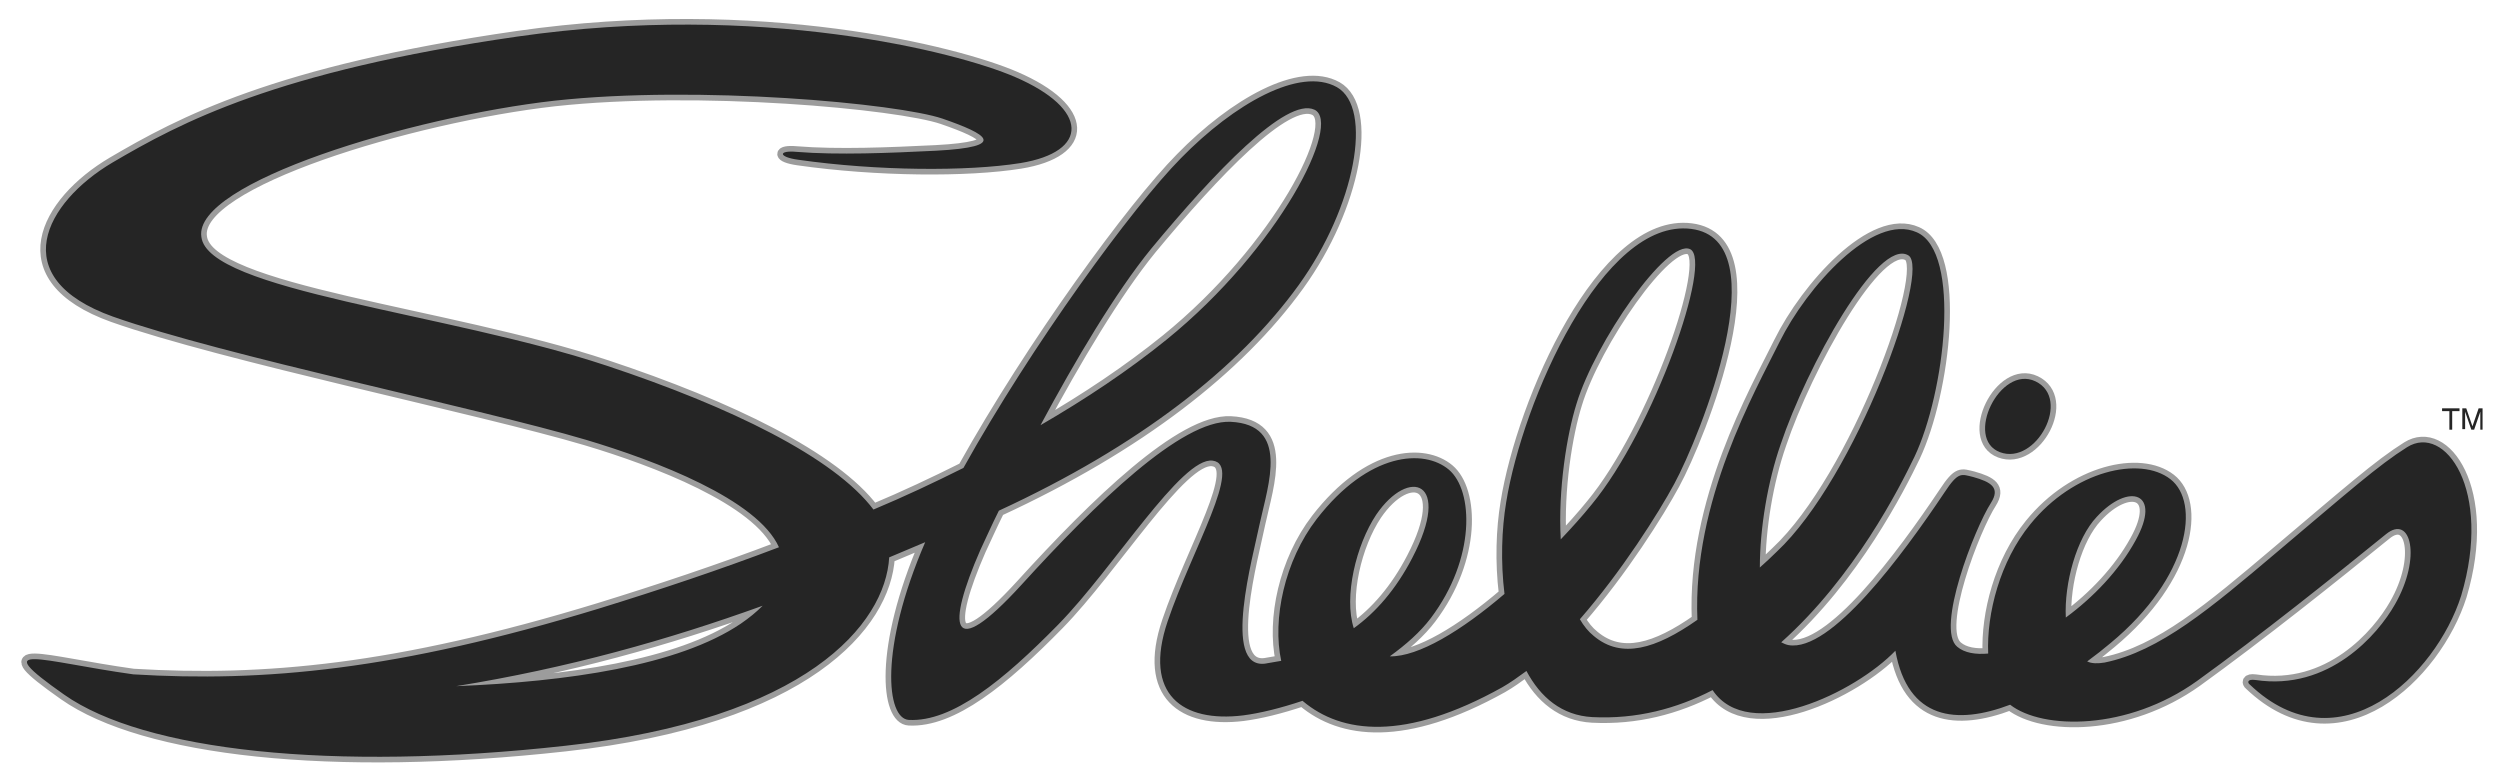
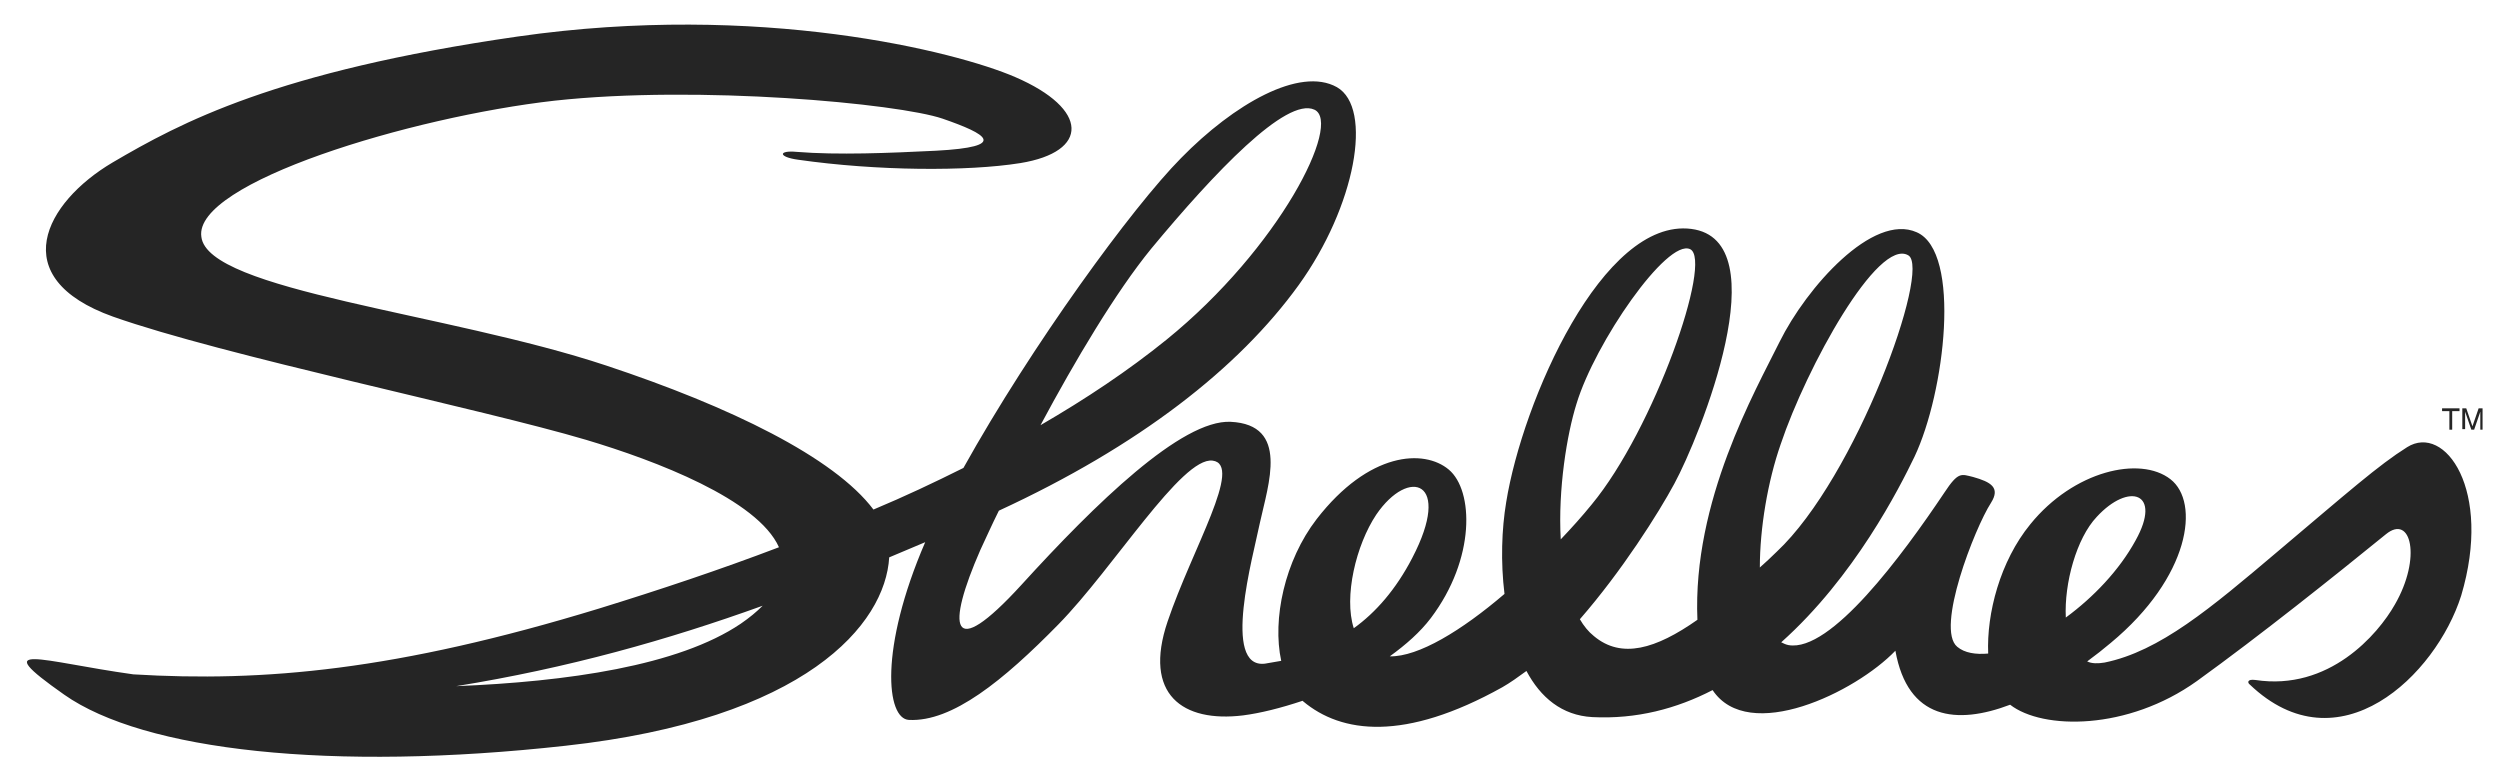
<svg xmlns="http://www.w3.org/2000/svg" version="1.1" id="Layer_1" x="0px" y="0px" viewBox="0 0 444.5 138.5" style="enable-background:new 0 0 444.5 138.5;" xml:space="preserve">
  <style type="text/css">
	.st0{fill:#9C9C9C;stroke:#9C9C9C;stroke-width:2;stroke-miterlimit:10;}
	.st1{fill:#252525;}
</style>
  <g>
-     <path class="st0" d="M428,79.5c-5.1,3.2-10.4,7.9-23.2,18.7c-11.7,9.9-20.8,17.6-30.6,19.6c-1.2,0.2-2.3,0.2-3.1-0.2   c1.5-1.1,2.9-2.2,4.2-3.3c14.1-11.7,15.9-25,10.6-29.1c-5.4-4.2-17.2-1.5-24.9,8c-5.4,6.6-7.8,15.9-7.5,23   c-2.2,0.2-4.2-0.1-5.5-1.2c-3.9-3.2,3.1-21.1,6-25.6c1.7-2.7,0-3.7-3.2-4.6c-2.1-0.5-2.6-1-5.1,2.8c-7.5,11.2-20.2,28.4-27.7,27.1   c-0.5-0.1-0.9-0.3-1.3-0.5c13-11.6,21-27.4,23.7-33c5.4-11.4,8.4-36.4,0.4-39.9c-7.8-3.5-19.6,9.8-24.4,19.5   c-4.3,8.7-15.5,28.3-14.6,49.4c-7.4,5.2-13.5,7-18.4,2.9c-1-0.8-1.8-1.8-2.5-3c7.5-8.6,14-18.9,16.8-24.1c4.5-8.3,18.7-43.3,3-45.3   s-30,30.6-32.9,48.6c-0.8,4.8-1,10.6-0.3,16.3c-7.6,6.5-15.3,11.2-20.4,11.1c2.9-2.1,5.4-4.3,7.3-6.8c8-10.6,7.6-22.7,3.2-26.4   s-14.2-3.2-23.5,8.8c-5.7,7.4-7.9,17.8-6.3,25.2c-1,0.2-1.9,0.3-2.9,0.5c-7.7,0.9-2.1-19.1-0.9-25c1.5-6.9,5.3-17.5-5.2-18   c-8.7-0.4-24,14.5-37.2,29c-12.8,14-13.3,7.5-7.3-6.2c0.9-1.9,2-4.4,3.3-7c24.9-11.5,42.6-25.3,53.3-40.1   c10.1-14,13.3-31.5,6.8-35.2c-6.6-3.7-18.3,3-27.7,12.6c-8.7,8.8-26.5,33.2-38.7,55.1c-5.2,2.6-10.5,5.1-16,7.4   c-7-9.3-25.5-18.3-47.5-25.6c-28.3-9.4-70.9-13.3-72-22.9C34.4,32.5,73,20.8,98.6,17.9c25.6-2.8,61.1,0.5,69,3.2   c7.8,2.7,11.9,5-1.2,5.7c-8.2,0.4-17.4,0.8-24.8,0.2c-3.2-0.3-3.3,0.9,0.3,1.4c14,2,30.1,2.1,39.5,0.6c12.3-2,12.3-9.6-0.9-15.3   C170.1,9.2,135.1,0.3,92,6.5c-43,6.2-59.9,15.3-72,22.4C8,36,0.8,49.4,20.1,56.3c19.5,6.9,65.6,16.4,84.1,21.9   c12.4,3.7,30.5,10.6,34.3,19.1c-10.5,4-21.3,7.6-32,10.9c-36,11-59.6,13.1-82.8,11.7c-16.5-2.3-26.1-6.1-12.3,3.6   c14.2,10,47.6,13.7,89.1,9.1c42.8-4.7,56.9-21.6,57.6-33.5c2.1-0.9,4.3-1.8,6.4-2.7c-8.2,19-6.9,31.4-2.9,31.6   c7.7,0.4,16.8-7,26.6-17s21.9-29.8,27.4-29.1s-3.6,15.6-8,28.6s2.7,18,13.4,16.7c3.1-0.4,6.7-1.3,10.6-2.6l0.1,0.1   c6.8,5.7,18,7.2,35.4-2.5c1.4-0.8,2.8-1.8,4.3-2.9c2.5,4.7,6.3,7.9,11.7,8.2c7.9,0.4,15-1.5,21.4-4.8c6.4,9.6,25.4,0.4,32.5-7   c2.2,12.3,10.9,13.2,20.4,9.6c5.8,4.5,20.9,4.6,33.2-4.2c11.1-8,24.5-18.7,33.6-26.1c4.5-3.7,6.4,4.2,1.6,12.5   c-3,5.3-11.7,15.4-24.8,13.4c-1.5-0.2-1.4,0.5-1,0.8c15.8,15.1,33.1-1.6,37.6-15.8C443.2,87.1,434.7,75.3,428,79.5z M204.7,44.2   c11.2-13.5,24-27,29-24.7s-6.2,24.6-26.3,40.9c-6.8,5.5-14.3,10.5-22.4,15.2C191.1,64.2,198.4,51.9,204.7,44.2z M131.7,110.9   c-11.1,7.5-30.9,10.3-50.6,11.1c19.8-3.2,37.6-8.2,54.5-14.3C134.5,108.8,133.3,109.8,131.7,110.9z M244.7,91.5   c5.8-8.5,13.6-6.1,6.4,7.7c-2.9,5.6-6.5,9.7-10.4,12.5C238.9,106.1,241.1,96.9,244.7,91.5z M280.3,71.8   c3.3-10.9,16.1-29.4,20.2-27.5s-6.4,32-17.5,45.4c-1.7,2.1-3.6,4.2-5.5,6.2C277,87,278.6,77.2,280.3,71.8z M316.6,79   c4.6-13.7,17.3-36.8,22.7-33.6c4.1,2.4-9.3,39.5-23.4,52.7c-1,1-2,1.9-3,2.8C312.9,93.9,314.3,85.6,316.6,79z M372.8,91.9   c5.7-6.2,11.7-4.4,6.9,4.2c-2.9,5.3-7.5,10.1-12.4,13.7C367,103.7,369.2,95.7,372.8,91.9z" />
-     <path class="st0" d="M355.6,80.4c6.4,2.4,12.8-9.5,6.3-12.6C355.6,64.8,349.2,78,355.6,80.4z" />
-   </g>
+     </g>
  <g>
    <path class="st1" d="M428,79.5c-5.1,3.2-10.4,7.9-23.2,18.7c-11.7,9.9-20.8,17.6-30.6,19.6c-1.2,0.2-2.3,0.2-3.1-0.2   c1.5-1.1,2.9-2.2,4.2-3.3c14.1-11.7,15.9-25,10.6-29.1c-5.4-4.2-17.2-1.5-24.9,8c-5.4,6.6-7.8,15.9-7.5,23   c-2.2,0.2-4.2-0.1-5.5-1.2c-3.9-3.2,3.1-21.1,6-25.6c1.7-2.7,0-3.7-3.2-4.6c-2.1-0.5-2.6-1-5.1,2.8c-7.5,11.2-20.2,28.4-27.7,27.1   c-0.5-0.1-0.9-0.3-1.3-0.5c13-11.6,21-27.4,23.7-33c5.4-11.4,8.4-36.4,0.4-39.9c-7.8-3.5-19.6,9.8-24.4,19.5   c-4.3,8.7-15.5,28.3-14.6,49.4c-7.4,5.2-13.5,7-18.4,2.9c-1-0.8-1.8-1.8-2.5-3c7.5-8.6,14-18.9,16.8-24.1c4.5-8.3,18.7-43.3,3-45.3   s-30,30.6-32.9,48.6c-0.8,4.8-1,10.6-0.3,16.3c-7.6,6.5-15.3,11.2-20.4,11.1c2.9-2.1,5.4-4.3,7.3-6.8c8-10.6,7.6-22.7,3.2-26.4   s-14.2-3.2-23.5,8.8c-5.7,7.4-7.9,17.8-6.3,25.2c-1,0.2-1.9,0.3-2.9,0.5c-7.7,0.9-2.1-19.1-0.9-25c1.5-6.9,5.3-17.5-5.2-18   c-8.7-0.4-24,14.5-37.2,29c-12.8,14-13.3,7.5-7.3-6.2c0.9-1.9,2-4.4,3.3-7c24.9-11.5,42.6-25.3,53.3-40.1   c10.1-14,13.3-31.5,6.8-35.2c-6.6-3.7-18.3,3-27.7,12.6c-8.7,8.8-26.5,33.2-38.7,55.1c-5.2,2.6-10.5,5.1-16,7.4   c-7-9.3-25.5-18.3-47.5-25.6c-28.3-9.4-70.9-13.3-72-22.9C34.4,32.5,73,20.8,98.6,17.9c25.6-2.8,61.1,0.5,69,3.2   c7.8,2.7,11.9,5-1.2,5.7c-8.2,0.4-17.4,0.8-24.8,0.2c-3.2-0.3-3.3,0.9,0.3,1.4c14,2,30.1,2.1,39.5,0.6c12.3-2,12.3-9.6-0.9-15.3   C170.1,9.2,135.1,0.3,92,6.5c-43,6.2-59.9,15.3-72,22.4C8,36,0.8,49.4,20.1,56.3c19.5,6.9,65.6,16.4,84.1,21.9   c12.4,3.7,30.5,10.6,34.3,19.1c-10.5,4-21.3,7.6-32,10.9c-36,11-59.6,13.1-82.8,11.7c-16.5-2.3-26.1-6.1-12.3,3.6   c14.2,10,47.6,13.7,89.1,9.1c42.8-4.7,56.9-21.6,57.6-33.5c2.1-0.9,4.3-1.8,6.4-2.7c-8.2,19-6.9,31.4-2.9,31.6   c7.7,0.4,16.8-7,26.6-17s21.9-29.8,27.4-29.1s-3.6,15.6-8,28.6s2.7,18,13.4,16.7c3.1-0.4,6.7-1.3,10.6-2.6l0.1,0.1   c6.8,5.7,18,7.2,35.4-2.5c1.4-0.8,2.8-1.8,4.3-2.9c2.5,4.7,6.3,7.9,11.7,8.2c7.9,0.4,15-1.5,21.4-4.8c6.4,9.6,25.4,0.4,32.5-7   c2.2,12.3,10.9,13.2,20.4,9.6c5.8,4.5,20.9,4.6,33.2-4.2c11.1-8,24.5-18.7,33.6-26.1c4.5-3.7,6.4,4.2,1.6,12.5   c-3,5.3-11.7,15.4-24.8,13.4c-1.5-0.2-1.4,0.5-1,0.8c15.8,15.1,33.1-1.6,37.6-15.8C443.2,87.1,434.7,75.3,428,79.5z M204.7,44.2   c11.2-13.5,24-27,29-24.7s-6.2,24.6-26.3,40.9c-6.8,5.5-14.3,10.5-22.4,15.2C191.1,64.2,198.4,51.9,204.7,44.2z M131.7,110.9   c-11.1,7.5-30.9,10.3-50.6,11.1c19.8-3.2,37.6-8.2,54.5-14.3C134.5,108.8,133.3,109.8,131.7,110.9z M244.7,91.5   c5.8-8.5,13.6-6.1,6.4,7.7c-2.9,5.6-6.5,9.7-10.4,12.5C238.9,106.1,241.1,96.9,244.7,91.5z M280.3,71.8   c3.3-10.9,16.1-29.4,20.2-27.5s-6.4,32-17.5,45.4c-1.7,2.1-3.6,4.2-5.5,6.2C277,87,278.6,77.2,280.3,71.8z M316.6,79   c4.6-13.7,17.3-36.8,22.7-33.6c4.1,2.4-9.3,39.5-23.4,52.7c-1,1-2,1.9-3,2.8C312.9,93.9,314.3,85.6,316.6,79z M372.8,91.9   c5.7-6.2,11.7-4.4,6.9,4.2c-2.9,5.3-7.5,10.1-12.4,13.7C367,103.7,369.2,95.7,372.8,91.9z" />
-     <path class="st1" d="M355.6,80.4c6.4,2.4,12.8-9.5,6.3-12.6C355.6,64.8,349.2,78,355.6,80.4z" />
  </g>
  <g>
    <path class="st1" d="M437.3,72.6v0.5H436v3.3h-0.5v-3.3h-1.3v-0.5H437.3z" />
    <path class="st1" d="M437.8,72.6h0.7l1.1,3.2l1.1-3.2h0.7v3.8H441v-2.2c0-0.1,0-0.2,0-0.4c0-0.2,0-0.4,0-0.6l-1.1,3.2h-0.5   l-1.1-3.2v0.1c0,0.1,0,0.2,0,0.4c0,0.2,0,0.3,0,0.4v2.2h-0.5V72.6z" />
  </g>
</svg>